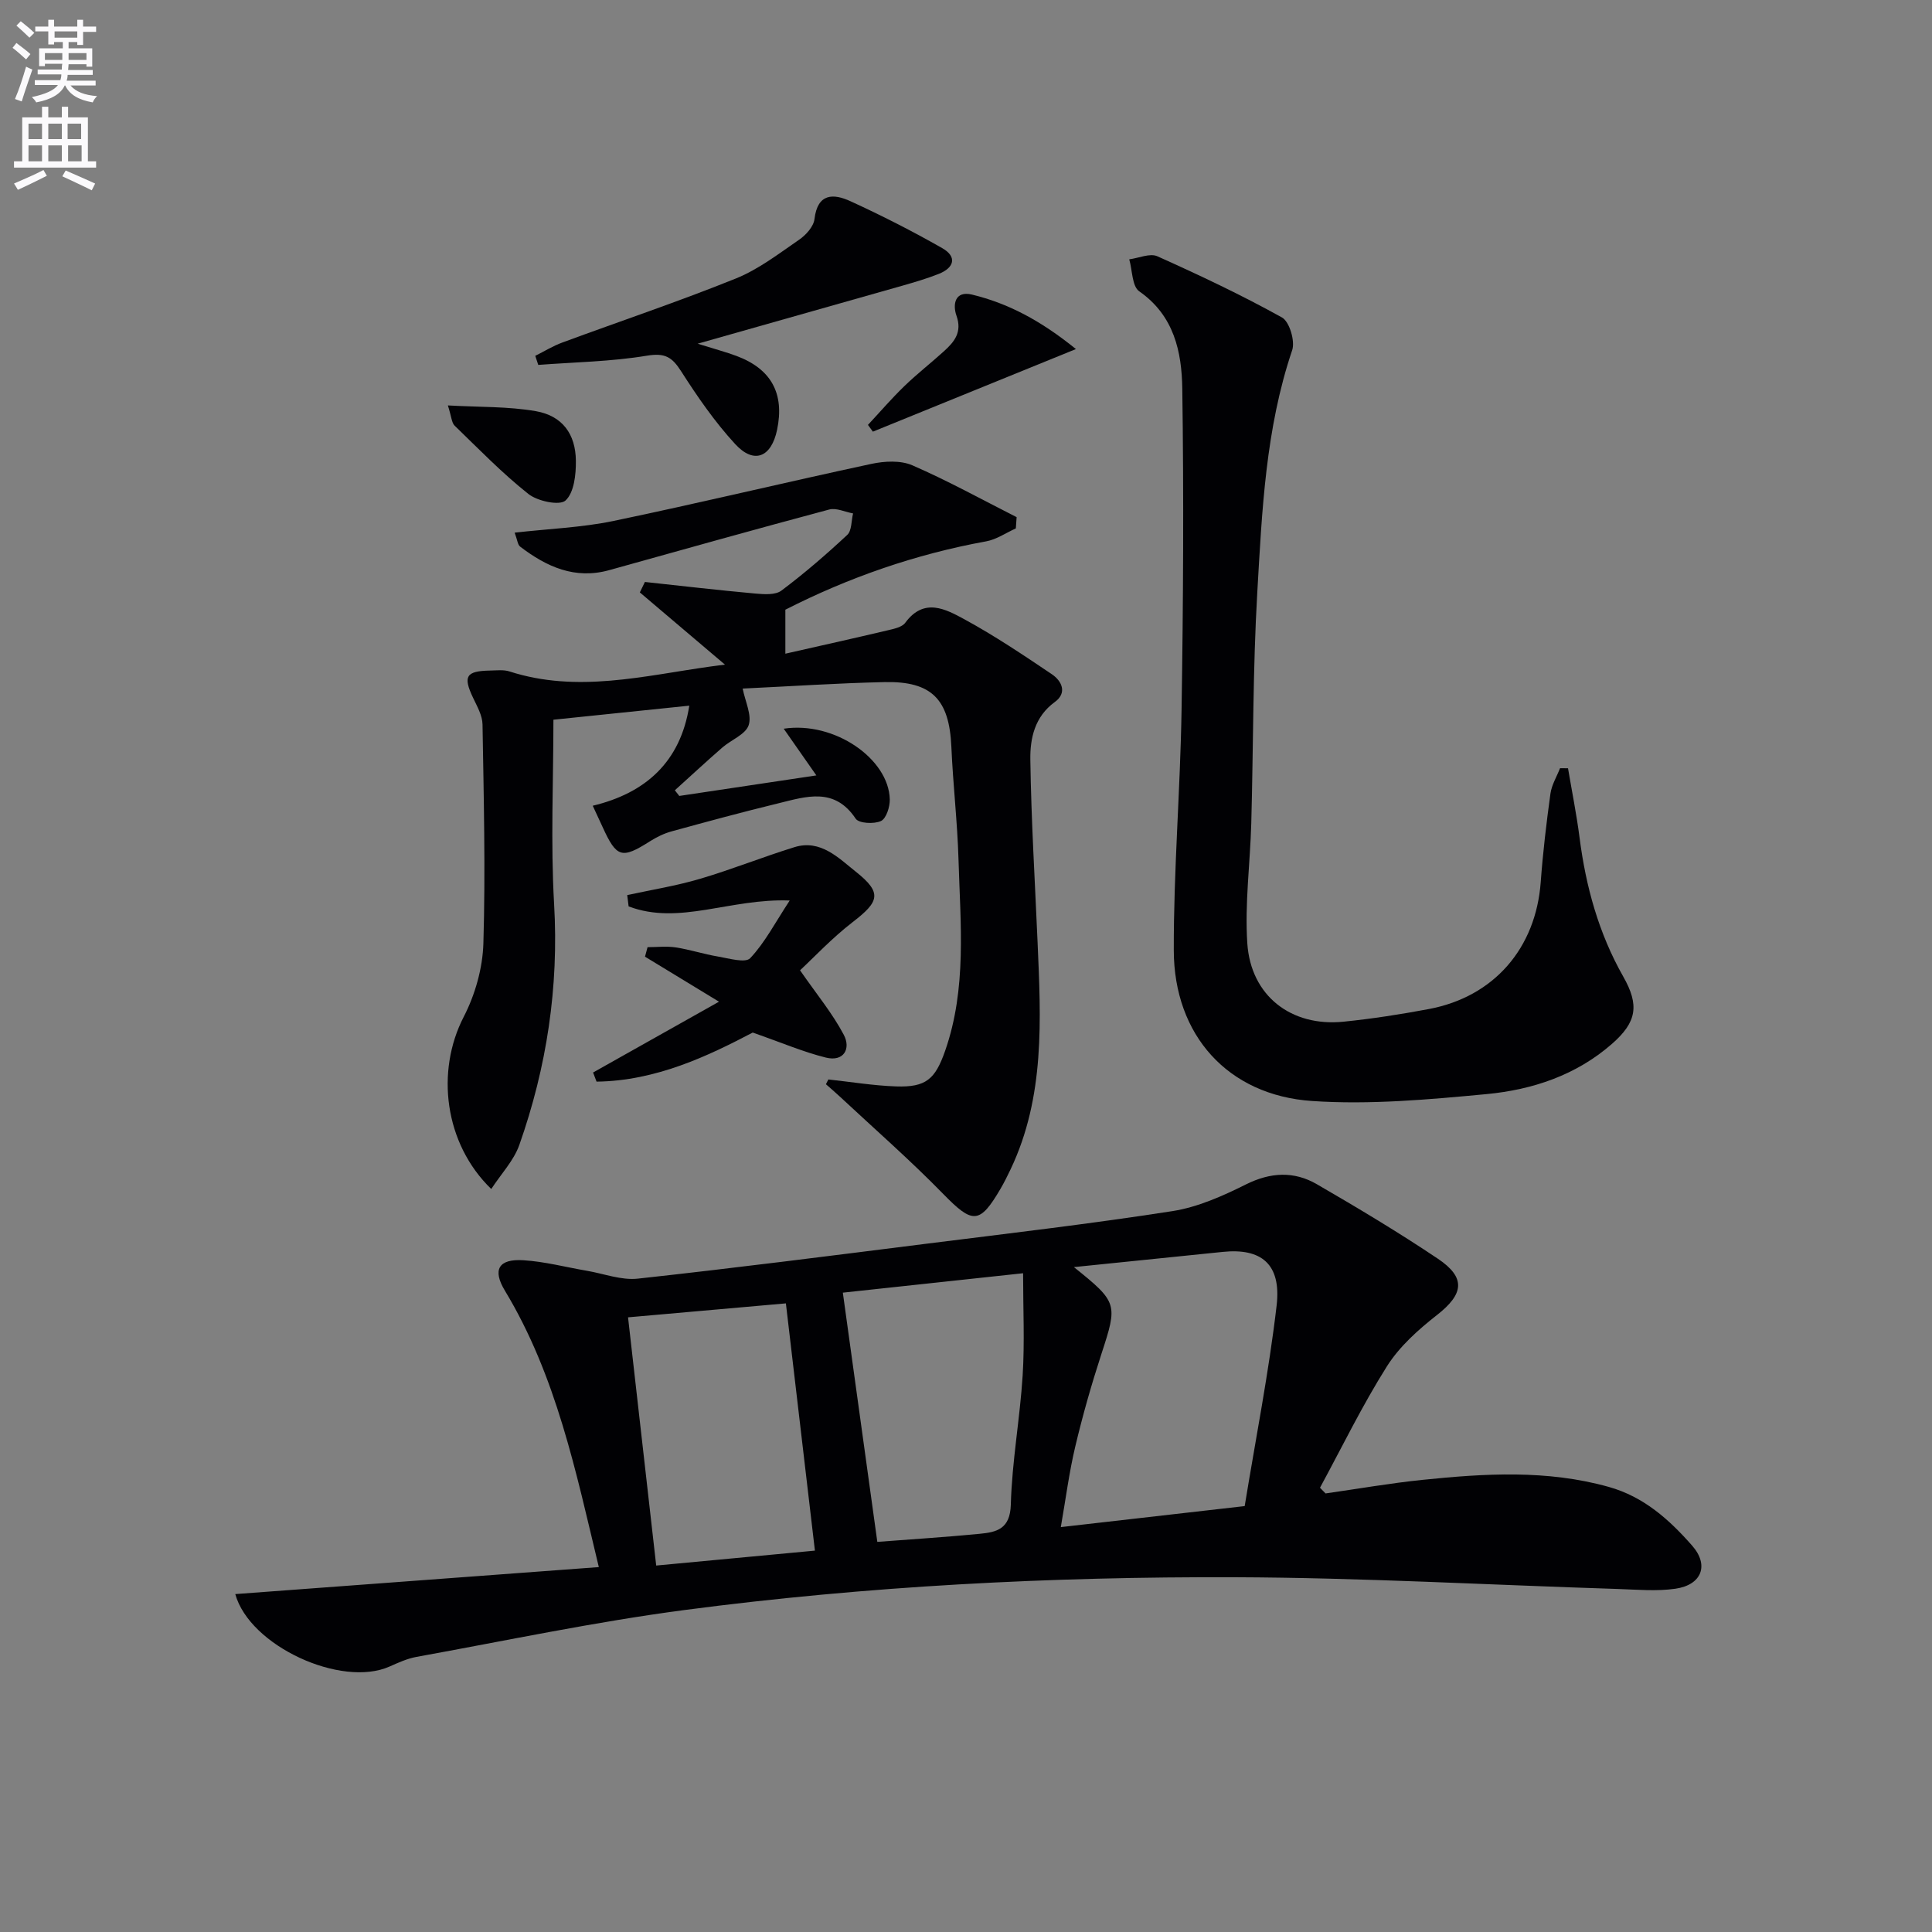
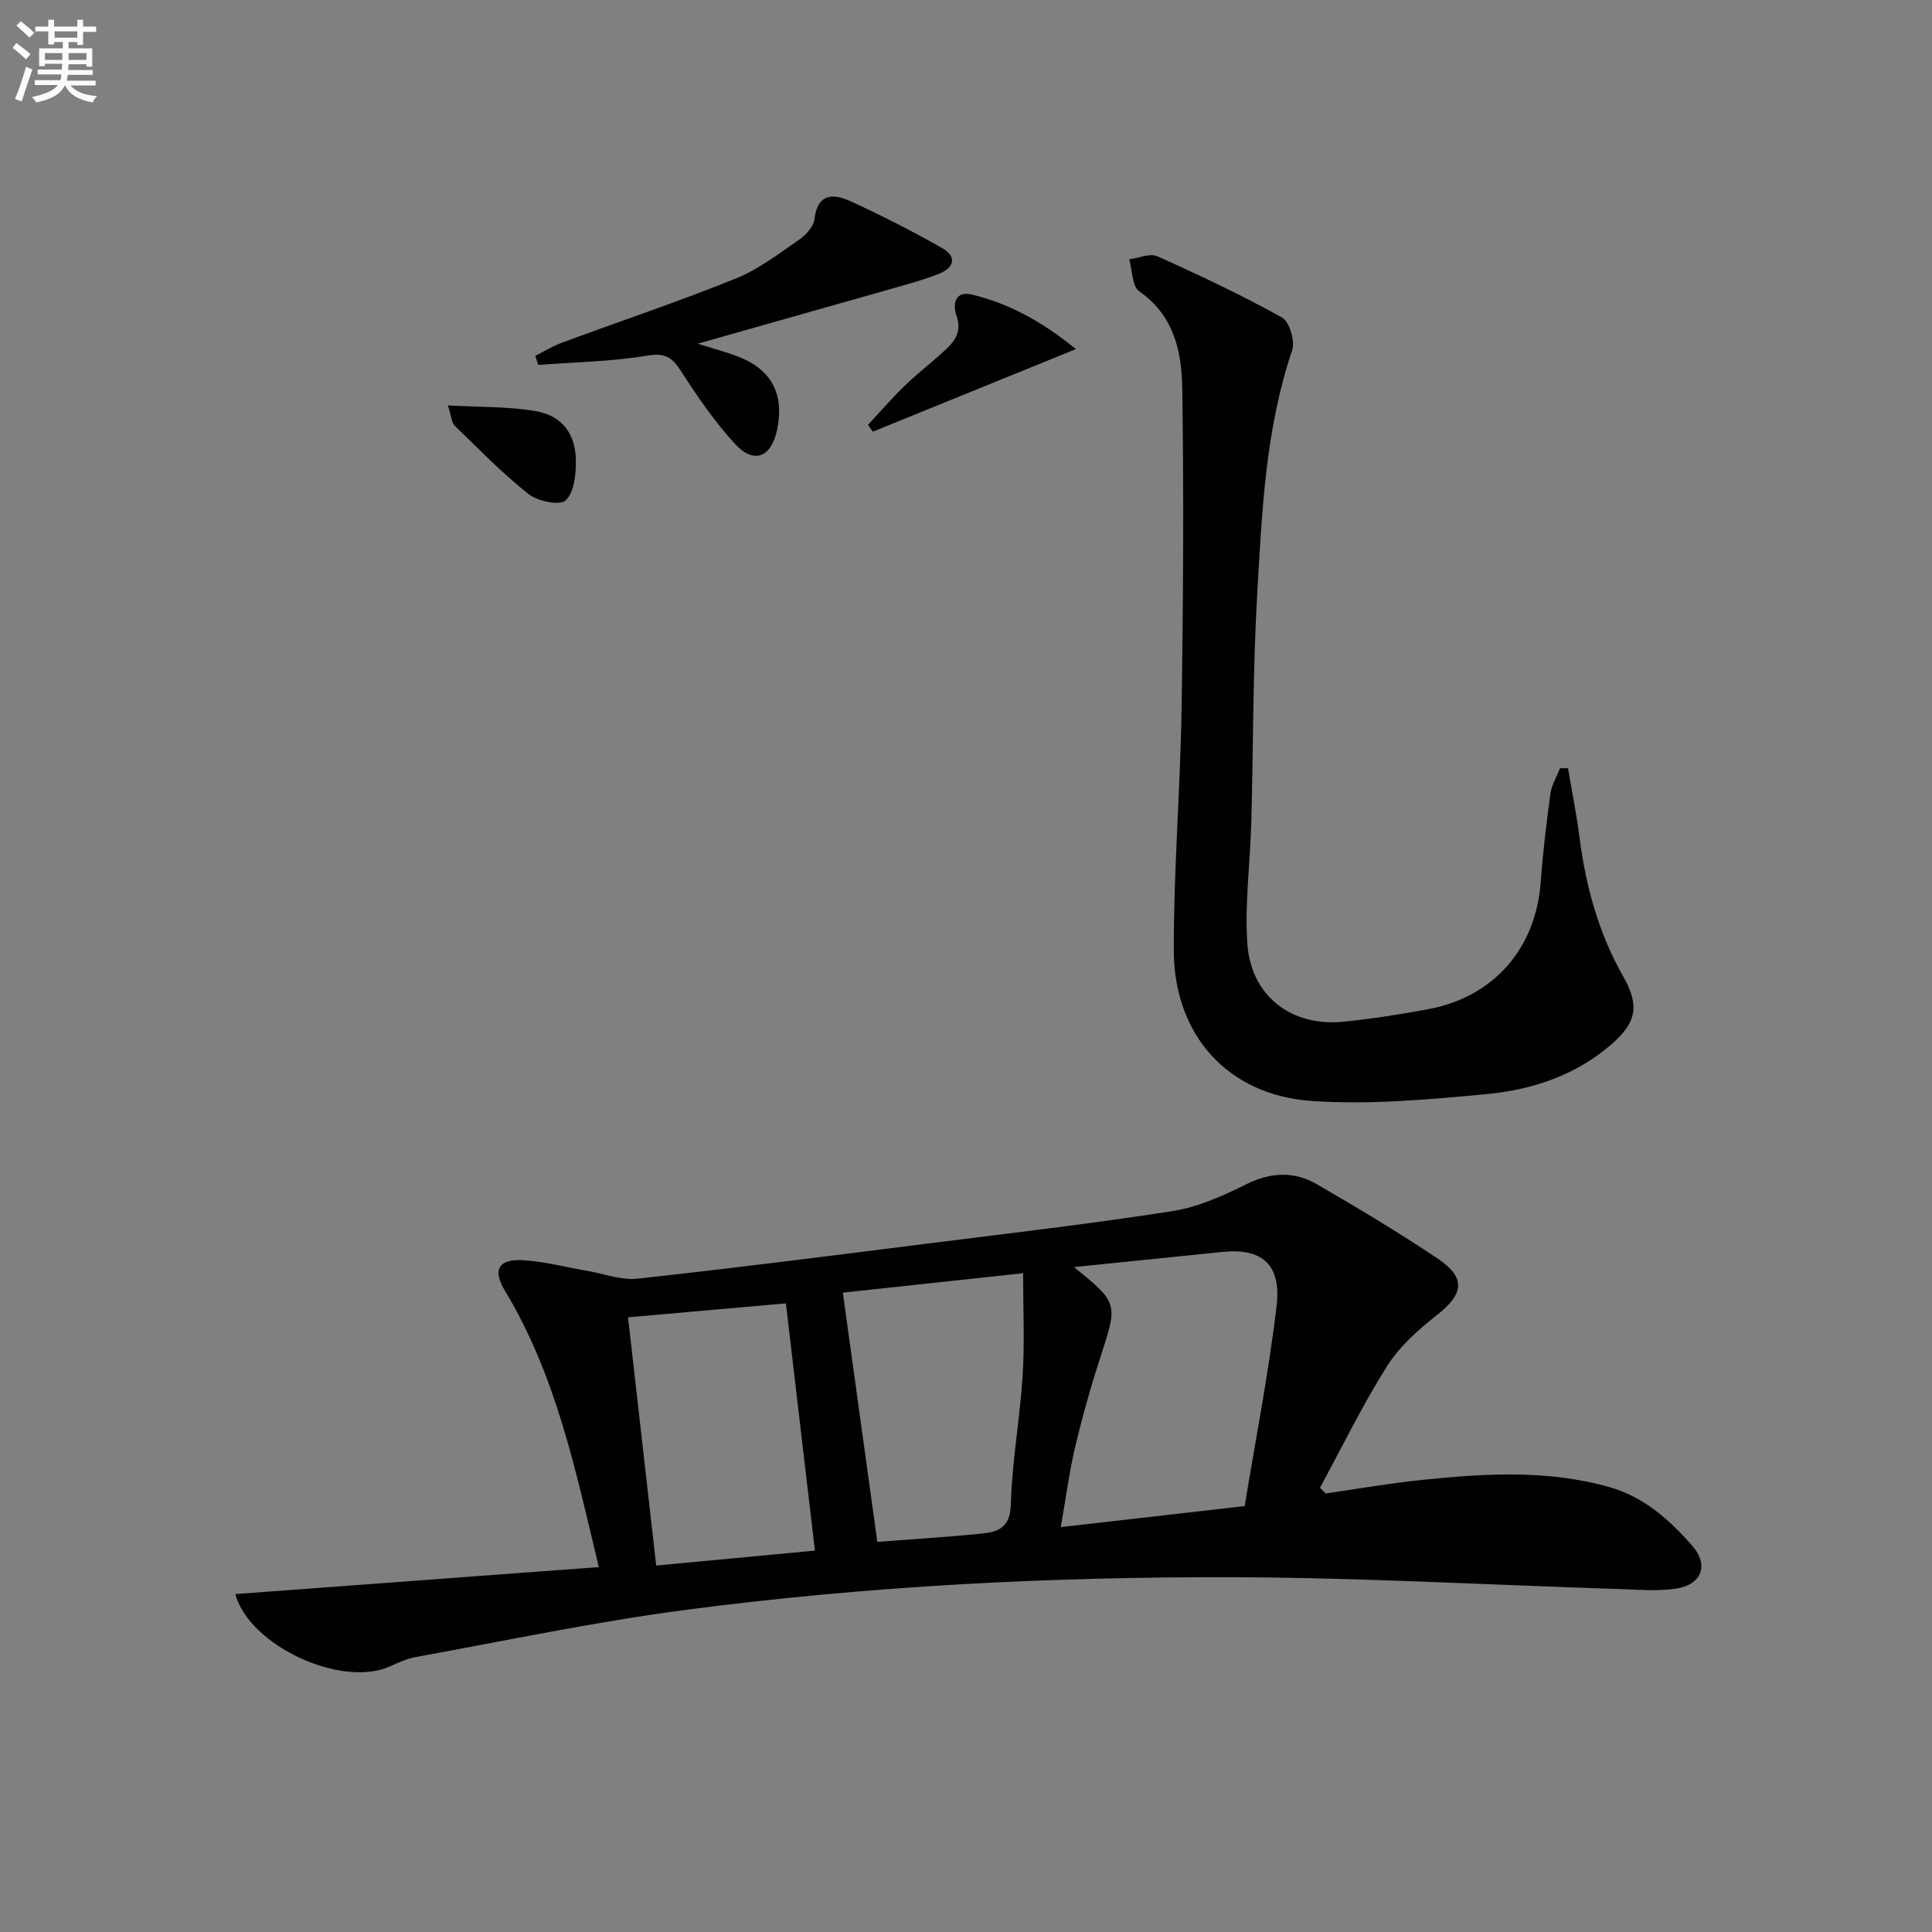
<svg xmlns="http://www.w3.org/2000/svg" enable-background="new 0 0 400 400" viewBox="0 0 400 400">
  <rect x="0" y="0" width="400" height="400" fill="#808080" stroke="none" />
  <path d="m2.6 9.9.8-1c.9.7 1.9 1.4 2.9 2.3l-.9 1.1c-1.1-1-2-1.8-2.8-2.4zm.5 10.6c.9-2.1 1.6-4.3 2.3-6.7.4.2.8.4 1.3.6-.7 2.1-1.5 4.3-2.2 6.6zm.3-15.2.9-.9c1 .8 2 1.6 2.8 2.4l-1 1c-.9-.9-1.8-1.7-2.7-2.5zm12.6-1.2h1.2v1.4h2.7v1.1h-2.7v2.7h-1.2v-.6h-1.8v1.3h4.9v3.8h-1.2v-.5h-3.7c0 .4-.1.9-.1 1.2h5.1v1h-5.2c0 .5-.1.9-.2 1.2h6v1h-5.2c1.1 1.3 2.9 2 5.5 2.2-.4.4-.7.8-.9 1.3-2.9-.5-4.8-1.6-5.7-3.5h-.1c-.8 1.7-2.7 2.9-5.9 3.5-.2-.4-.6-.8-.9-1.1 2.8-.6 4.6-1.4 5.4-2.5h-4.8v-1h5.3c.1-.3.2-.7.2-1.2h-4.9v-1h5c0-.4 0-.8.1-1.2h-3.6v.5h-1.2v-3.7h4.9v-1.3h-1.8v.5h-1.2v-2.7h-2.7v-1h2.7v-1.4h1.2v1.4h4.8zm-6.7 8.3h3.6c0-.4 0-.9 0-1.4h-3.6zm1.9-4.6h4.8v-1.3h-4.7v1.3zm6.7 3.2h-3.7v1.4h3.7z" fill="#fbfafc" />
-   <path d="m8.7 22.1h1.3v2.2h2.8v-2.2h1.3v2.2h4.1v9.1h1.7v1.3h-17v-1.3h1.7v-9.1h4.1zm.3 13.1.7 1.2c-1.8.9-3.8 1.9-6 2.9-.2-.4-.5-.8-.8-1.3 2.3-1 4.4-1.9 6.1-2.8zm-3.1-6.4h2.8v-3.2h-2.8zm0 4.6h2.8v-3.3h-2.8zm4.1-4.6h2.8v-3.2h-2.8zm0 4.6h2.8v-3.3h-2.8zm3.6 1.9c2.1.9 4.1 1.8 6.1 2.7l-.7 1.4c-2.2-1.1-4.2-2-6.1-2.9zm3.2-9.7h-2.8v3.2h2.8zm-2.7 7.8h2.8v-3.3h-2.8z" fill="#fbfafc" />
  <g fill="#010104">
    <path d="m48.71 330.04c25.05-1.86 49.99-3.71 75.27-5.59-4.74-19.68-8.77-39.55-19.44-57.22-2.63-4.35-1.34-6.64 3.85-6.31 4.42.28 8.78 1.44 13.17 2.19 3.5.6 7.08 1.99 10.48 1.62 19.97-2.18 39.9-4.73 59.84-7.24 16.96-2.13 33.96-4.11 50.85-6.74 5.24-.82 10.4-3.12 15.21-5.52 5.11-2.55 9.97-2.79 14.7-.05 8.48 4.91 16.91 9.96 25.05 15.42 5.89 3.95 5.35 7.34-.19 11.67-3.87 3.03-7.76 6.51-10.35 10.61-5.1 8.08-9.3 16.73-13.86 25.14.38.39.77.79 1.15 1.18 6.69-.95 13.36-2.12 20.07-2.81 12.91-1.33 25.81-2.12 38.57 1.46 7.25 2.03 12.53 6.77 17.27 12.17 3.54 4.03 1.99 8.12-3.48 8.91-3.91.56-7.97.18-11.95.05-26.44-.83-52.87-2.34-79.31-2.43-38.1-.13-76.17 1.82-113.97 6.8-18.57 2.45-36.96 6.35-55.41 9.69-1.92.35-3.78 1.2-5.58 2-9.95 4.43-28.94-4.21-31.94-15zm173.63-67.7c9.1 7.3 9.08 7.62 5.69 18-2.05 6.29-3.87 12.68-5.4 19.12-1.28 5.38-1.98 10.89-3 16.71 13.39-1.53 25.71-2.94 38.07-4.35 2.29-14.03 5-27.71 6.61-41.52 1.01-8.67-3.25-11.92-11.13-11.11-10.05 1.02-20.12 2.05-30.84 3.15zm-47.84 5.29c2.45 17.71 4.78 34.54 7.14 51.6 6.73-.52 13.97-.97 21.18-1.67 3.52-.34 6.32-.97 6.46-6.05.24-8.93 1.89-17.81 2.45-26.74.43-6.86.09-13.77.09-21.16-13.44 1.45-25.75 2.77-37.32 4.02zm-5.78 53.41c-2.05-17.49-4.02-34.25-6.01-51.19-10.72.95-21.7 1.92-32.68 2.89 1.93 17 3.83 33.77 5.83 51.39 10.82-1.02 21.65-2.04 32.86-3.09z" />
-     <path d="m171.5 223.49c4.67.5 9.33 1.28 14.02 1.44 6.2.21 8.1-1.48 10.16-7.37 4.52-12.95 3.16-26.3 2.77-39.57-.23-7.8-1.14-15.57-1.48-23.37-.43-9.81-4.03-13.62-13.87-13.4-9.78.22-19.55.88-29.34 1.34.54 2.72 1.94 5.51 1.24 7.59-.65 1.92-3.61 3.02-5.44 4.61-3.33 2.9-6.56 5.9-9.84 8.86.31.39.61.78.92 1.17 9.29-1.39 18.59-2.78 28.38-4.25-2.27-3.25-4.4-6.29-6.76-9.67 10.5-1.59 21.74 6.23 21.96 14.62.04 1.55-.73 3.98-1.82 4.49-1.43.67-4.58.5-5.24-.48-4.39-6.59-10.25-4.59-15.98-3.19-7.4 1.8-14.76 3.79-22.11 5.81-1.58.43-3.13 1.19-4.52 2.07-5.83 3.7-6.89 3.41-9.8-2.99-.55-1.21-1.12-2.41-2.03-4.38 10.94-2.62 18.16-9.06 19.99-20.72-9.23.96-18.24 1.89-28.13 2.91 0 12.6-.59 25.41.14 38.14 1 17.22-1.52 33.78-7.2 49.9-1.15 3.25-3.77 5.99-5.81 9.12-9.75-9.44-11.51-24.38-5.71-35.63 2.37-4.59 3.93-10.09 4.08-15.23.45-15.1.07-30.22-.18-45.33-.03-1.86-1.13-3.76-1.97-5.54-2.1-4.43-1.46-5.52 3.56-5.61 1.33-.02 2.76-.21 3.98.18 14.05 4.54 27.87.9 41.74-1.03.97-.13 1.94-.26 2.88-.38-5.92-5.02-11.77-9.98-17.62-14.95.35-.72.7-1.44 1.05-2.16 7.62.82 15.24 1.71 22.88 2.4 1.79.16 4.12.33 5.38-.61 4.76-3.57 9.28-7.47 13.63-11.53.96-.89.83-2.94 1.21-4.45-1.65-.3-3.47-1.2-4.94-.81-15.21 4.06-30.37 8.32-45.54 12.55-7.1 1.98-12.99-.69-18.45-4.87-.52-.4-.57-1.39-1.14-2.89 7.14-.81 13.91-1.06 20.46-2.42 17.85-3.72 35.58-8 53.41-11.82 2.71-.58 6.05-.76 8.48.3 7.36 3.2 14.41 7.1 21.58 10.73-.05.78-.1 1.55-.16 2.33-2.04.92-4 2.29-6.14 2.68-14.66 2.66-28.54 7.51-41.58 14.15v9.11c6.92-1.57 14.09-3.16 21.23-4.85 1.27-.3 2.93-.64 3.6-1.56 3.89-5.28 8.38-2.81 12.28-.69 6.23 3.39 12.15 7.37 18.05 11.34 2.1 1.42 3.24 3.87.62 5.77-4.17 3.03-5.12 7.53-5.06 11.9.18 12.62.96 25.24 1.5 37.85.69 15.98 1.56 31.98-5.6 47.02-.64 1.35-1.31 2.69-2.06 3.98-4.35 7.44-5.8 7.31-11.88 1.09-6.85-7.02-14.26-13.49-21.44-20.19-.92-.86-1.89-1.68-2.84-2.52.17-.31.33-.65.5-.99z" />
    <path d="m324.64 159.06c.81 4.78 1.77 9.55 2.39 14.36 1.3 10.14 3.97 19.83 9.04 28.76 3.37 5.93 2.83 9.43-2.34 13.95-7.42 6.49-16.46 9.49-25.92 10.39-12.01 1.13-24.19 2.24-36.17 1.43-17.43-1.18-28.58-13.64-28.62-31.19-.04-16.61 1.35-33.22 1.61-49.83.35-22.14.47-44.3.15-66.44-.11-7.64-1.69-15.15-8.91-20.17-1.5-1.04-1.42-4.36-2.07-6.63 1.96-.25 4.28-1.32 5.82-.63 8.74 3.92 17.43 8.02 25.8 12.67 1.55.86 2.75 4.89 2.11 6.78-5.51 16.29-6.24 33.25-7.22 50.11-.93 15.93-.81 31.93-1.25 47.89-.23 8.26-1.36 16.56-.82 24.76.71 10.91 9.09 17.36 19.92 16.26 5.92-.6 11.83-1.52 17.68-2.62 13.48-2.54 22.14-12.59 23.15-26.28.45-6.12 1.17-12.22 2.01-18.3.25-1.82 1.3-3.52 1.99-5.28.54-.01 1.09 0 1.65.01z" />
    <path d="m144.44 71.16c3.65 1.14 5.89 1.73 8.06 2.54 7.19 2.69 9.95 7.78 8.39 15.28-1.19 5.7-4.77 7.2-8.67 2.97-4.24-4.6-7.85-9.85-11.23-15.13-1.87-2.92-3.34-3.79-7.05-3.18-7.4 1.23-14.99 1.34-22.5 1.91-.21-.63-.42-1.26-.62-1.88 1.87-.93 3.67-2.05 5.62-2.76 11.97-4.42 24.08-8.48 35.91-13.25 4.69-1.89 8.88-5.13 13.1-8.03 1.42-.97 3-2.73 3.18-4.28.64-5.41 3.97-5.29 7.45-3.69 6.46 2.96 12.82 6.19 18.99 9.71 3.15 1.79 2.49 4.08-.74 5.35-2.45.97-5 1.71-7.54 2.44-13.68 3.89-27.35 7.75-42.35 12z" />
-     <path d="m165.64 200.89c3.43 4.95 6.71 8.91 9.06 13.36 1.5 2.85.02 5.64-3.72 4.71-4.67-1.16-9.15-3.09-15.14-5.18-9.05 4.75-19.98 10.02-32.33 10.16-.24-.63-.48-1.26-.72-1.89 8.45-4.75 16.91-9.51 26.07-14.66-5.55-3.37-10.44-6.35-15.32-9.32.18-.66.35-1.32.53-1.97 1.95 0 3.93-.24 5.83.05 2.94.45 5.81 1.4 8.75 1.89 2.26.38 5.67 1.4 6.67.34 3.02-3.19 5.11-7.26 8.18-11.94-12.35-.48-22.87 5.2-33.35 1.22-.1-.78-.19-1.56-.29-2.34 5.03-1.1 10.15-1.91 15.07-3.37 6.59-1.94 13-4.53 19.57-6.56 5.41-1.67 9.18 2.31 12.69 5.09 5.51 4.37 4.86 6.19-.64 10.42-4.29 3.31-8.05 7.33-10.91 9.99z" />
    <path d="m222.76 72.27c-14.83 6.04-28.43 11.57-42.04 17.1-.34-.47-.68-.93-1.02-1.4 2.51-2.69 4.91-5.49 7.55-8.04 2.63-2.54 5.53-4.8 8.24-7.26 2.13-1.94 3.74-3.92 2.54-7.3-.82-2.3-.35-5.24 3.21-4.38 7.44 1.81 14.11 5.29 21.52 11.28z" />
    <path d="m92.73 83.94c6.56.37 12.49.19 18.22 1.19 5.45.95 8.23 4.7 8.28 10.29.03 2.83-.37 6.57-2.14 8.2-1.21 1.12-5.79.16-7.69-1.35-5.43-4.3-10.29-9.32-15.28-14.15-.62-.61-.64-1.83-1.39-4.18z" />
  </g>
</svg>